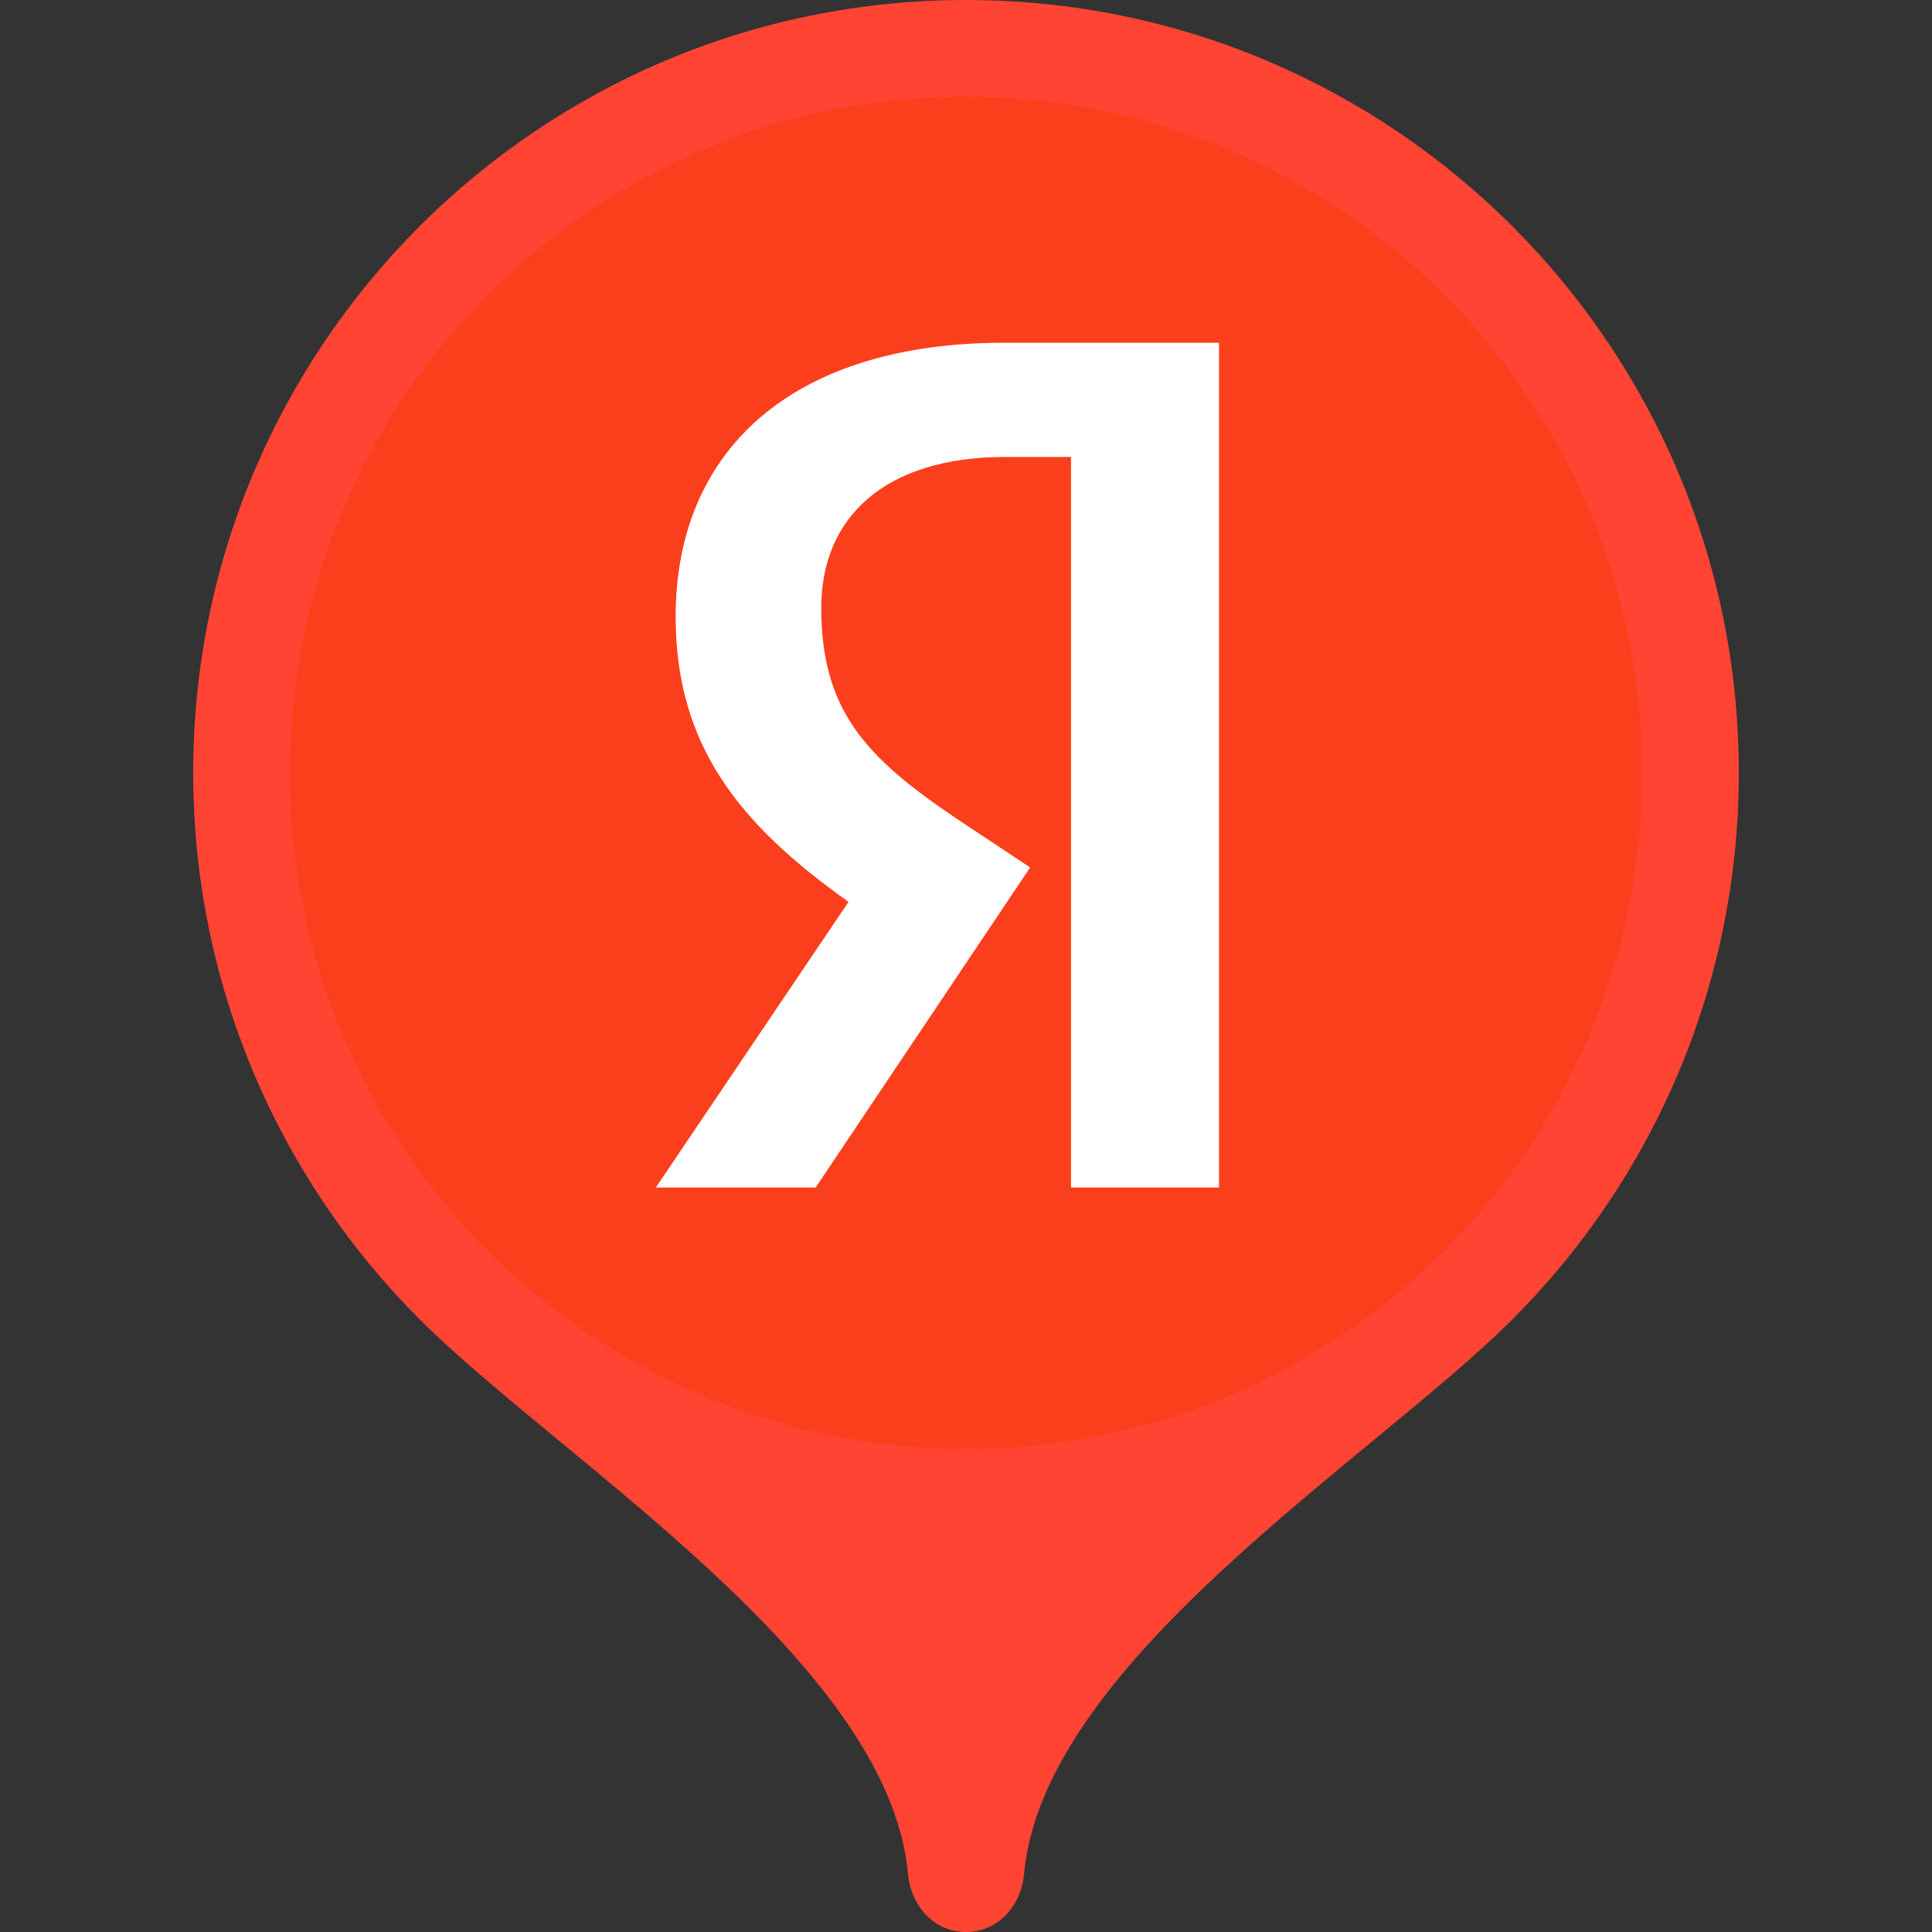
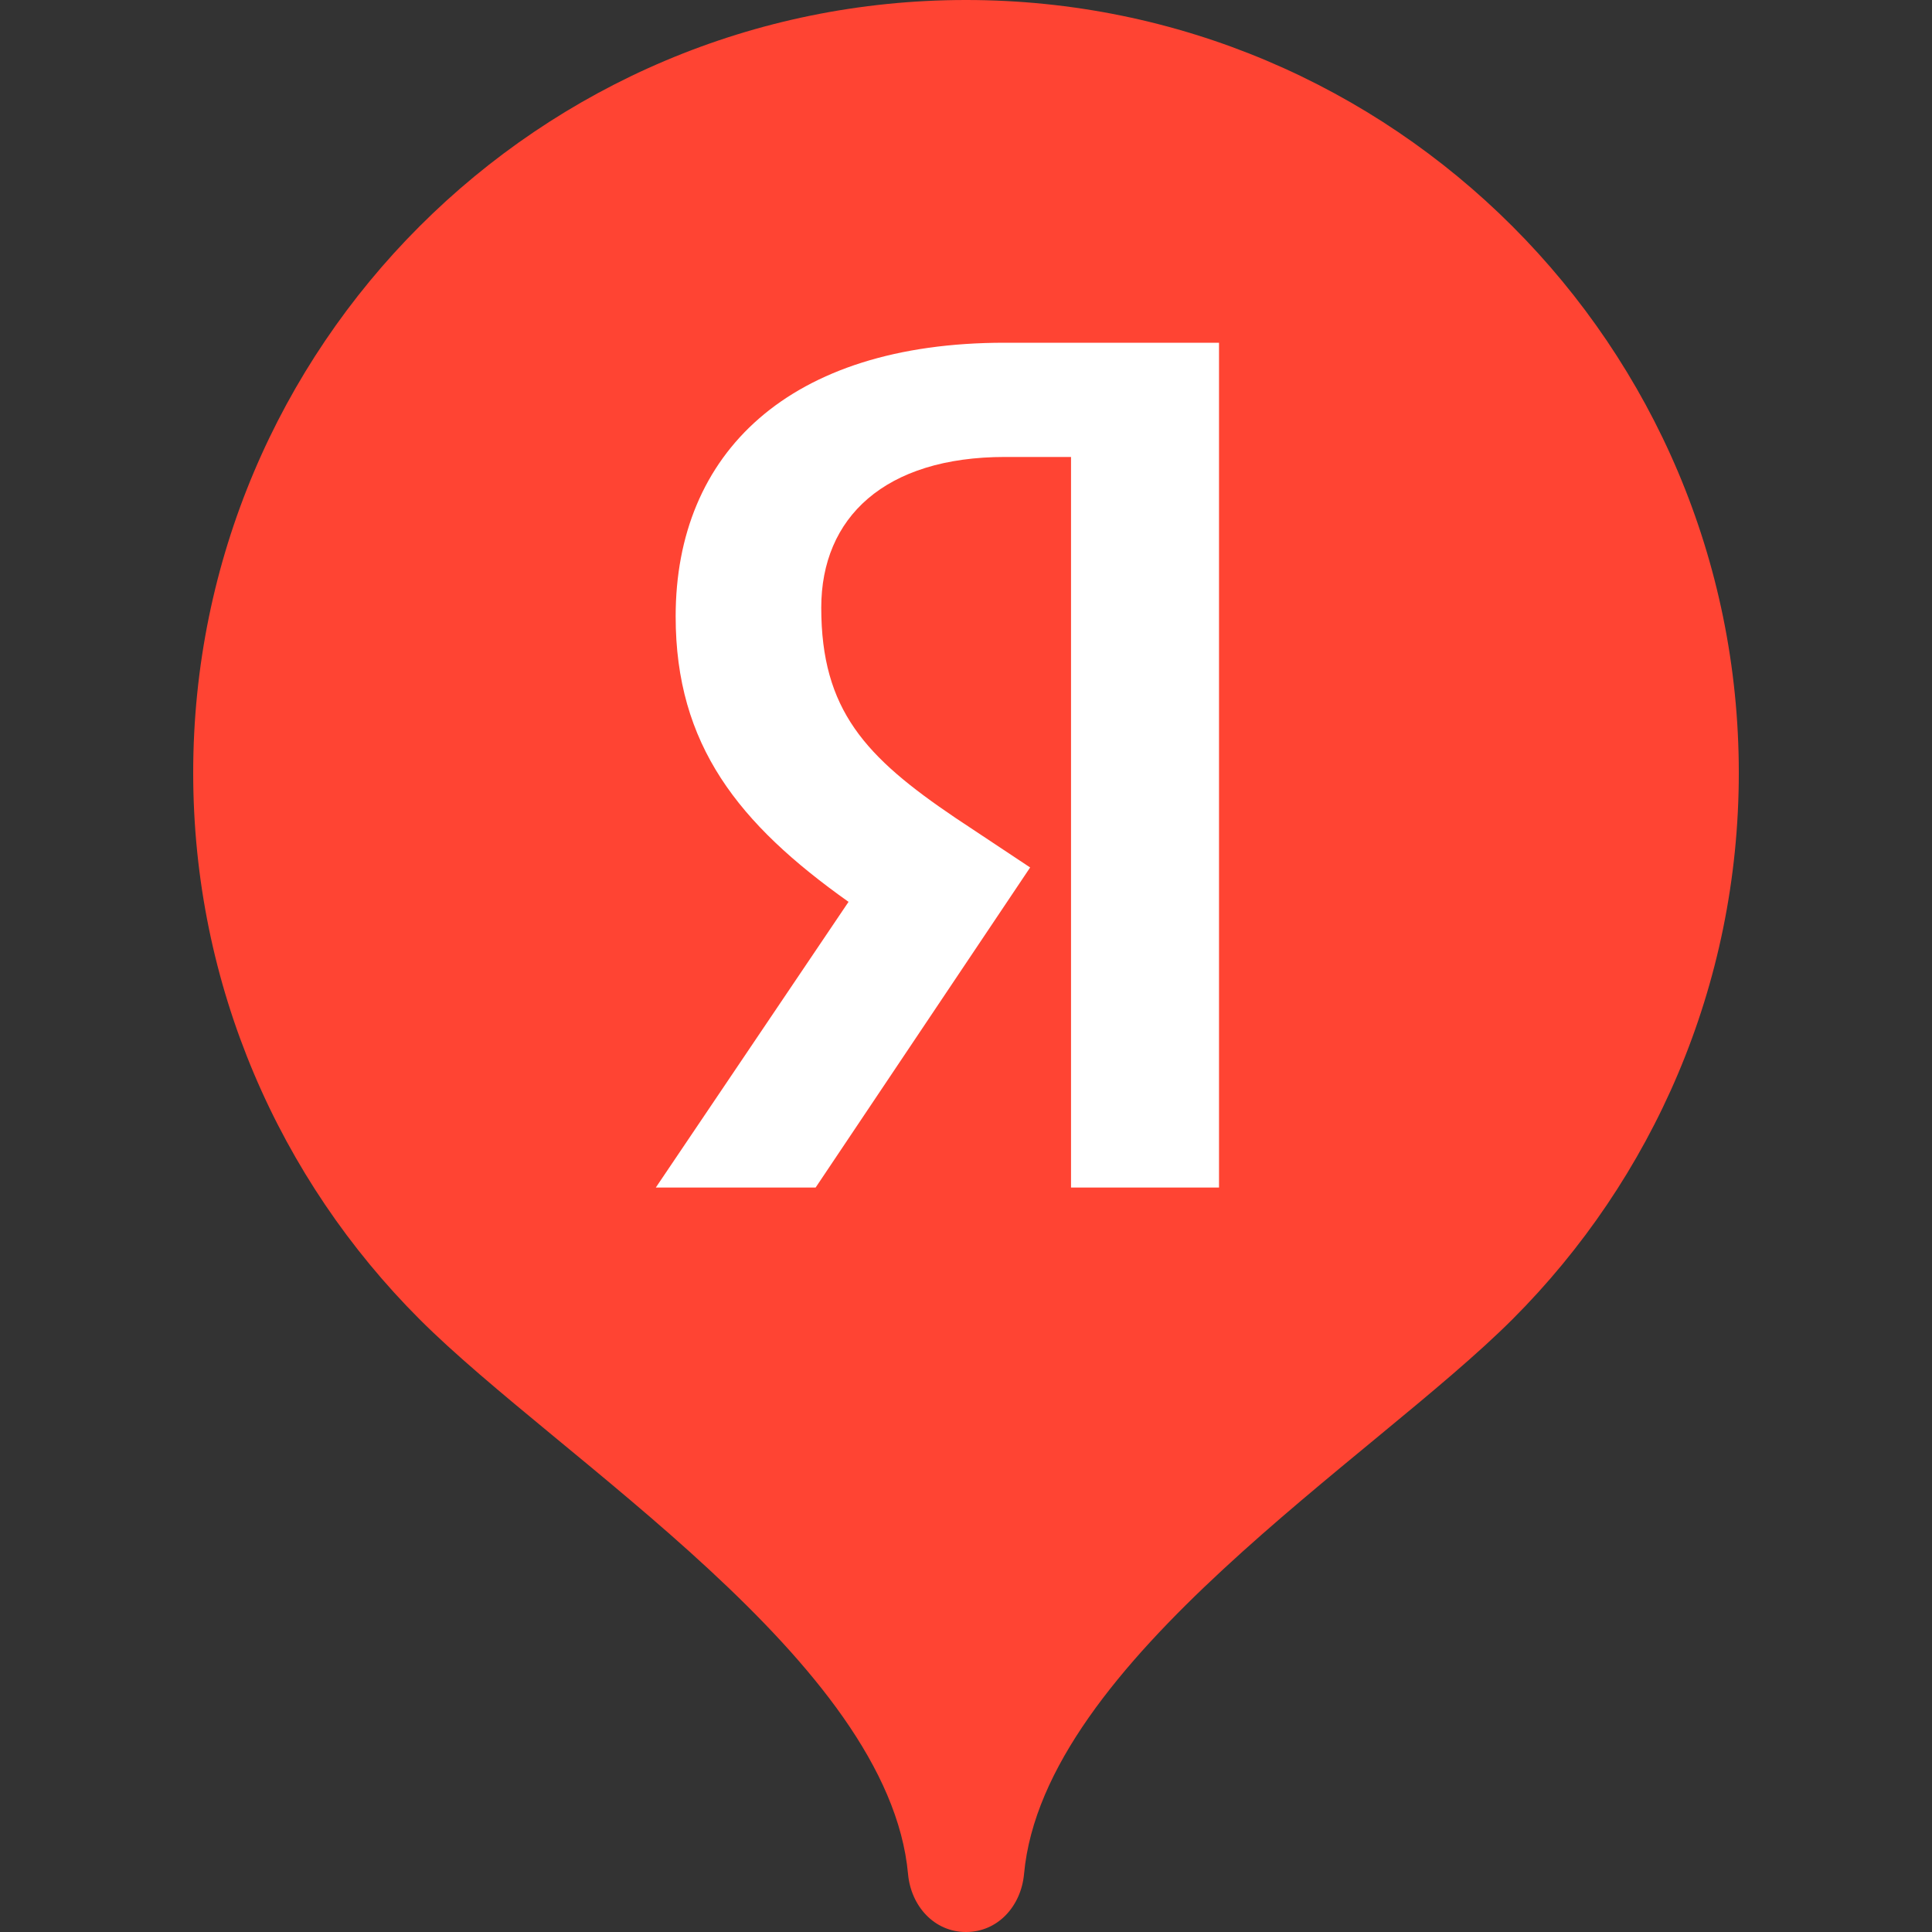
<svg xmlns="http://www.w3.org/2000/svg" width="25" height="25" viewBox="0 0 25 25" fill="none">
  <rect x="0" y="0" width="25" height="25" fill="#333333" stroke="none" />
  <path fill-rule="evenodd" clip-rule="evenodd" d="M12.5 0C6.977 0 2.5 4.477 2.5 10C2.5 12.76 3.619 15.26 5.428 17.07C7.237 18.88 11.5 21.5 11.75 24.25C11.788 24.663 12.087 25 12.5 25C12.914 25 13.213 24.663 13.251 24.25C13.501 21.5 17.763 18.88 19.573 17.07C21.382 15.26 22.5 12.76 22.5 10C22.5 4.477 18.023 0 12.5 0Z" fill="#FF4433" />
-   <path fill-rule="evenodd" clip-rule="evenodd" d="M21.25 10C21.25 14.832 17.332 18.75 12.5 18.75C7.668 18.75 3.75 14.832 3.75 10C3.75 5.168 7.668 1.25 12.5 1.25C17.332 1.25 21.25 5.168 21.25 10Z" fill="#FB3F1C" />
  <path fill-rule="evenodd" clip-rule="evenodd" d="M13.859 15.367H15.774V4.435H12.999C10.208 4.435 8.743 5.864 8.743 7.975C8.742 9.64 9.558 10.661 10.98 11.67L8.486 15.367H10.554L13.33 11.225L12.363 10.583C11.198 9.797 10.627 9.187 10.627 7.863C10.627 6.698 11.447 5.913 13.006 5.913H13.859V15.367Z" fill="white" />
</svg>